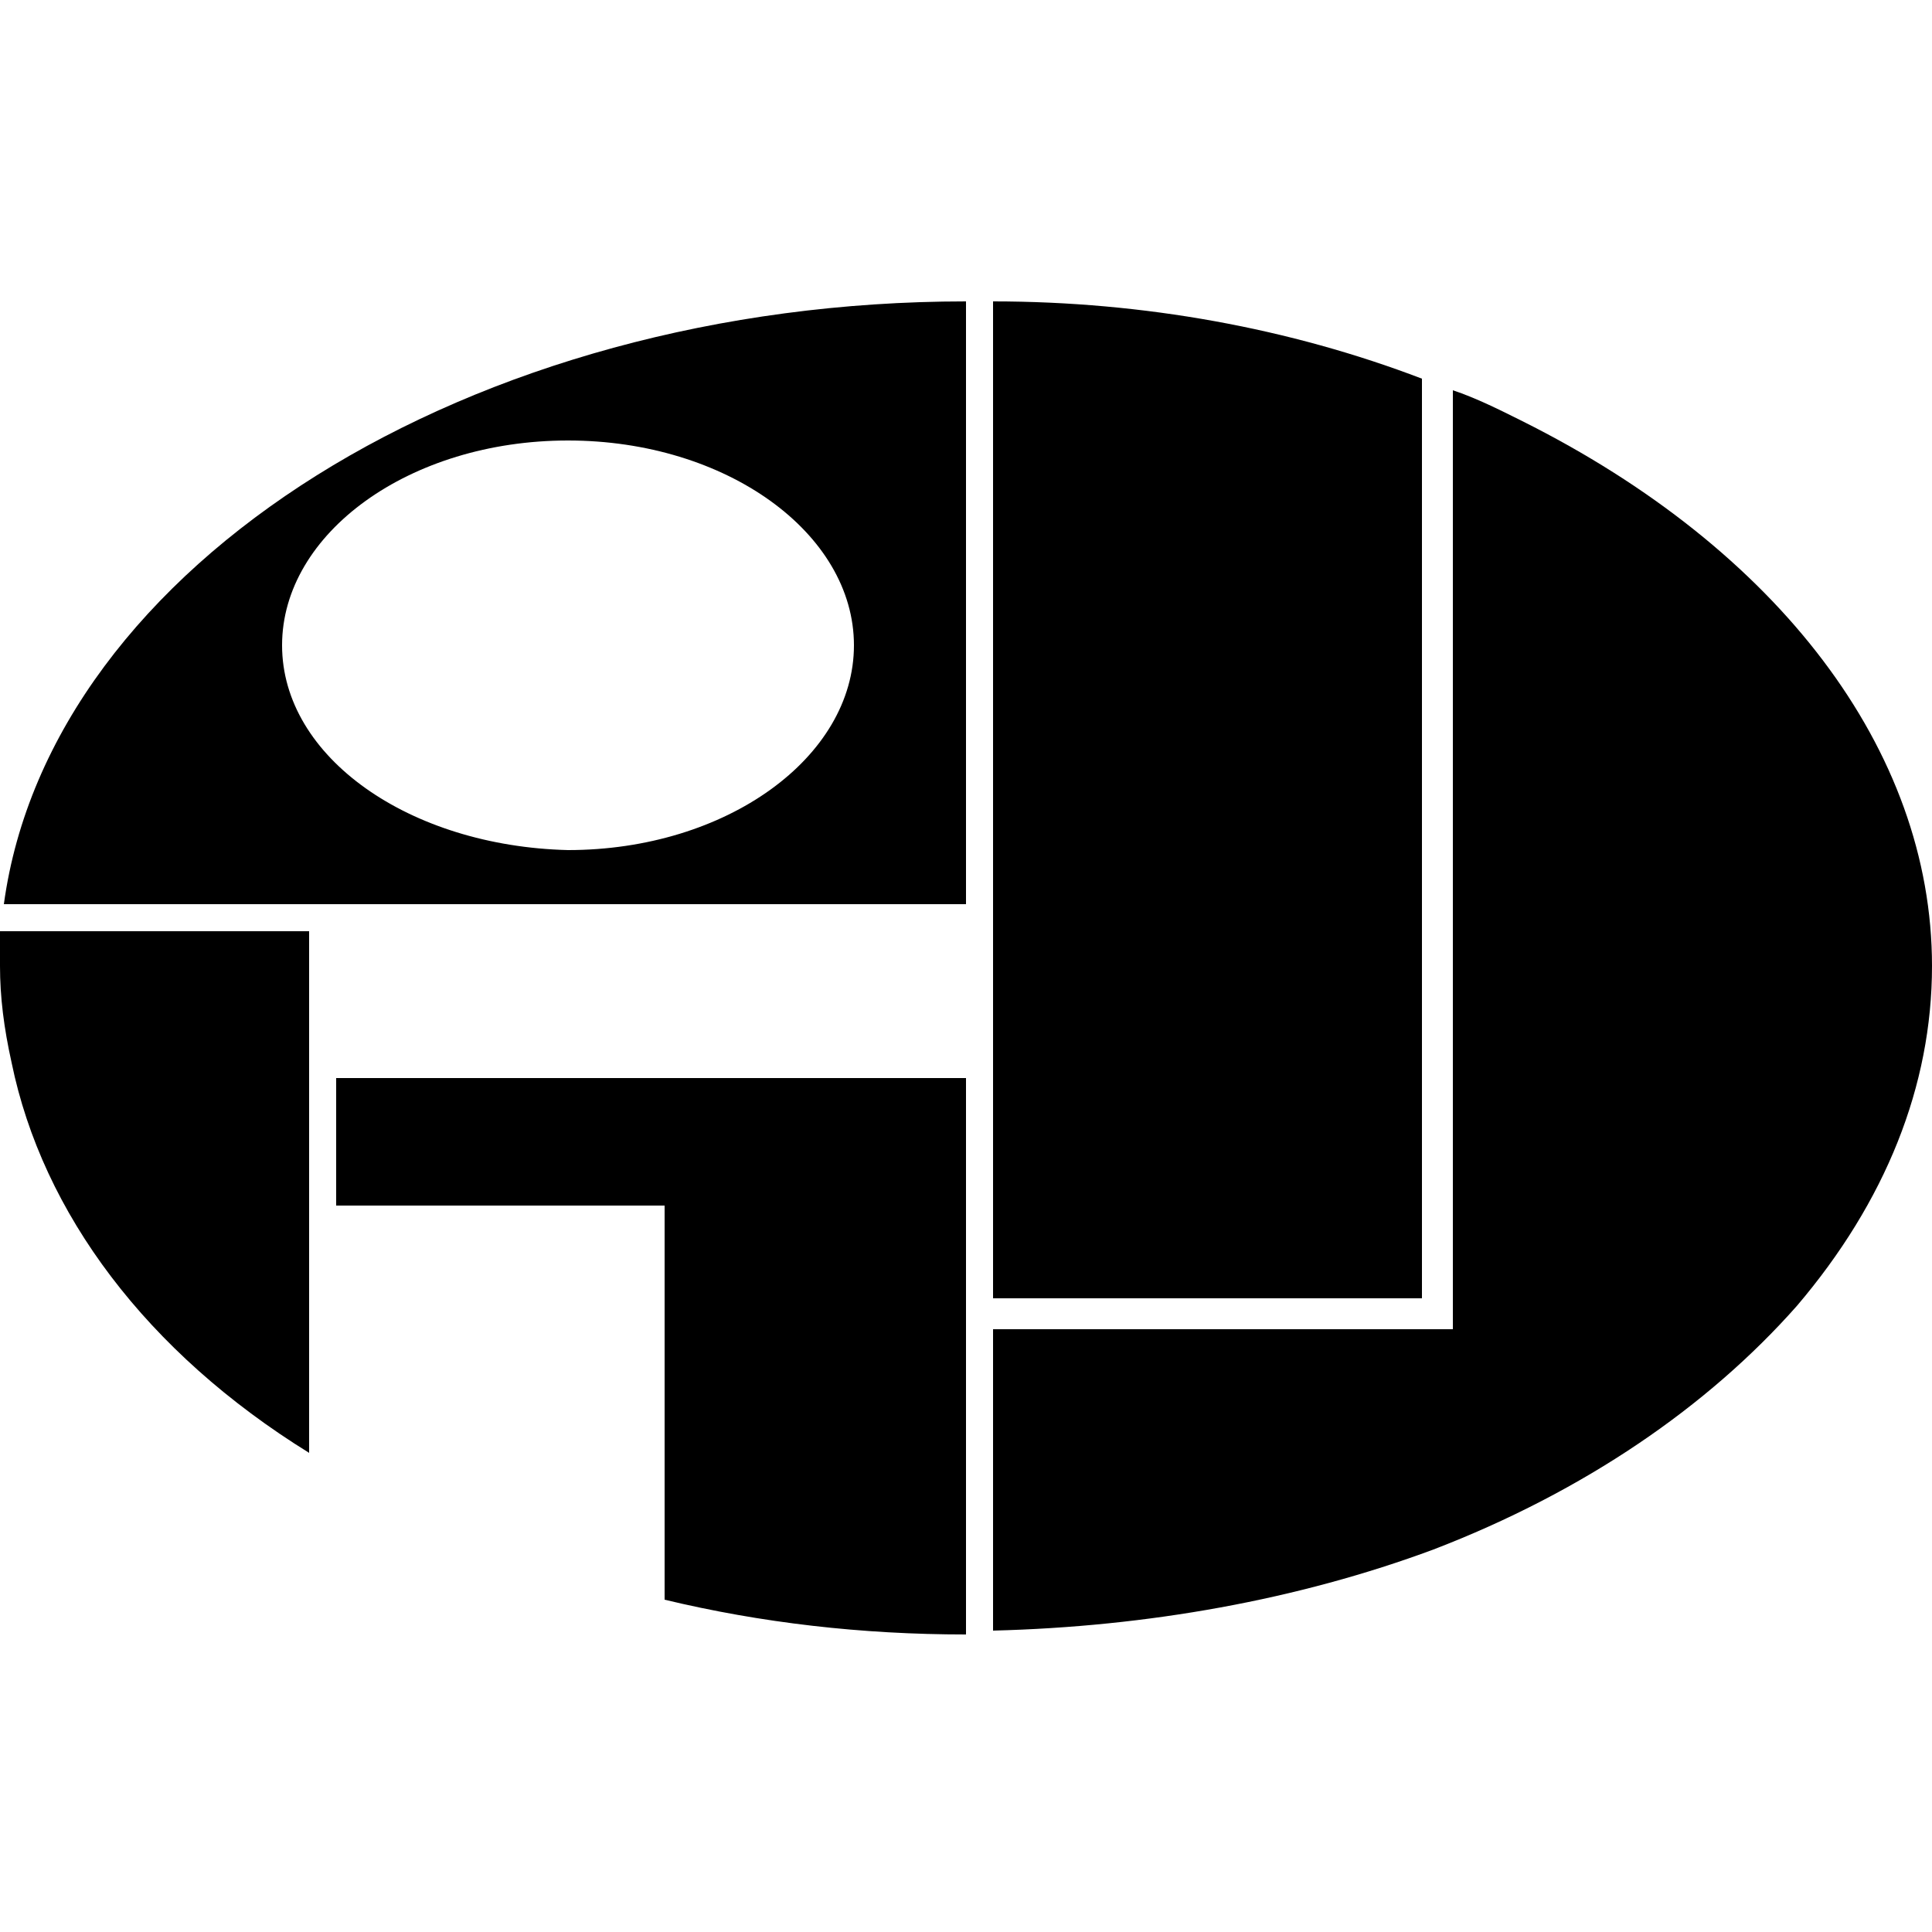
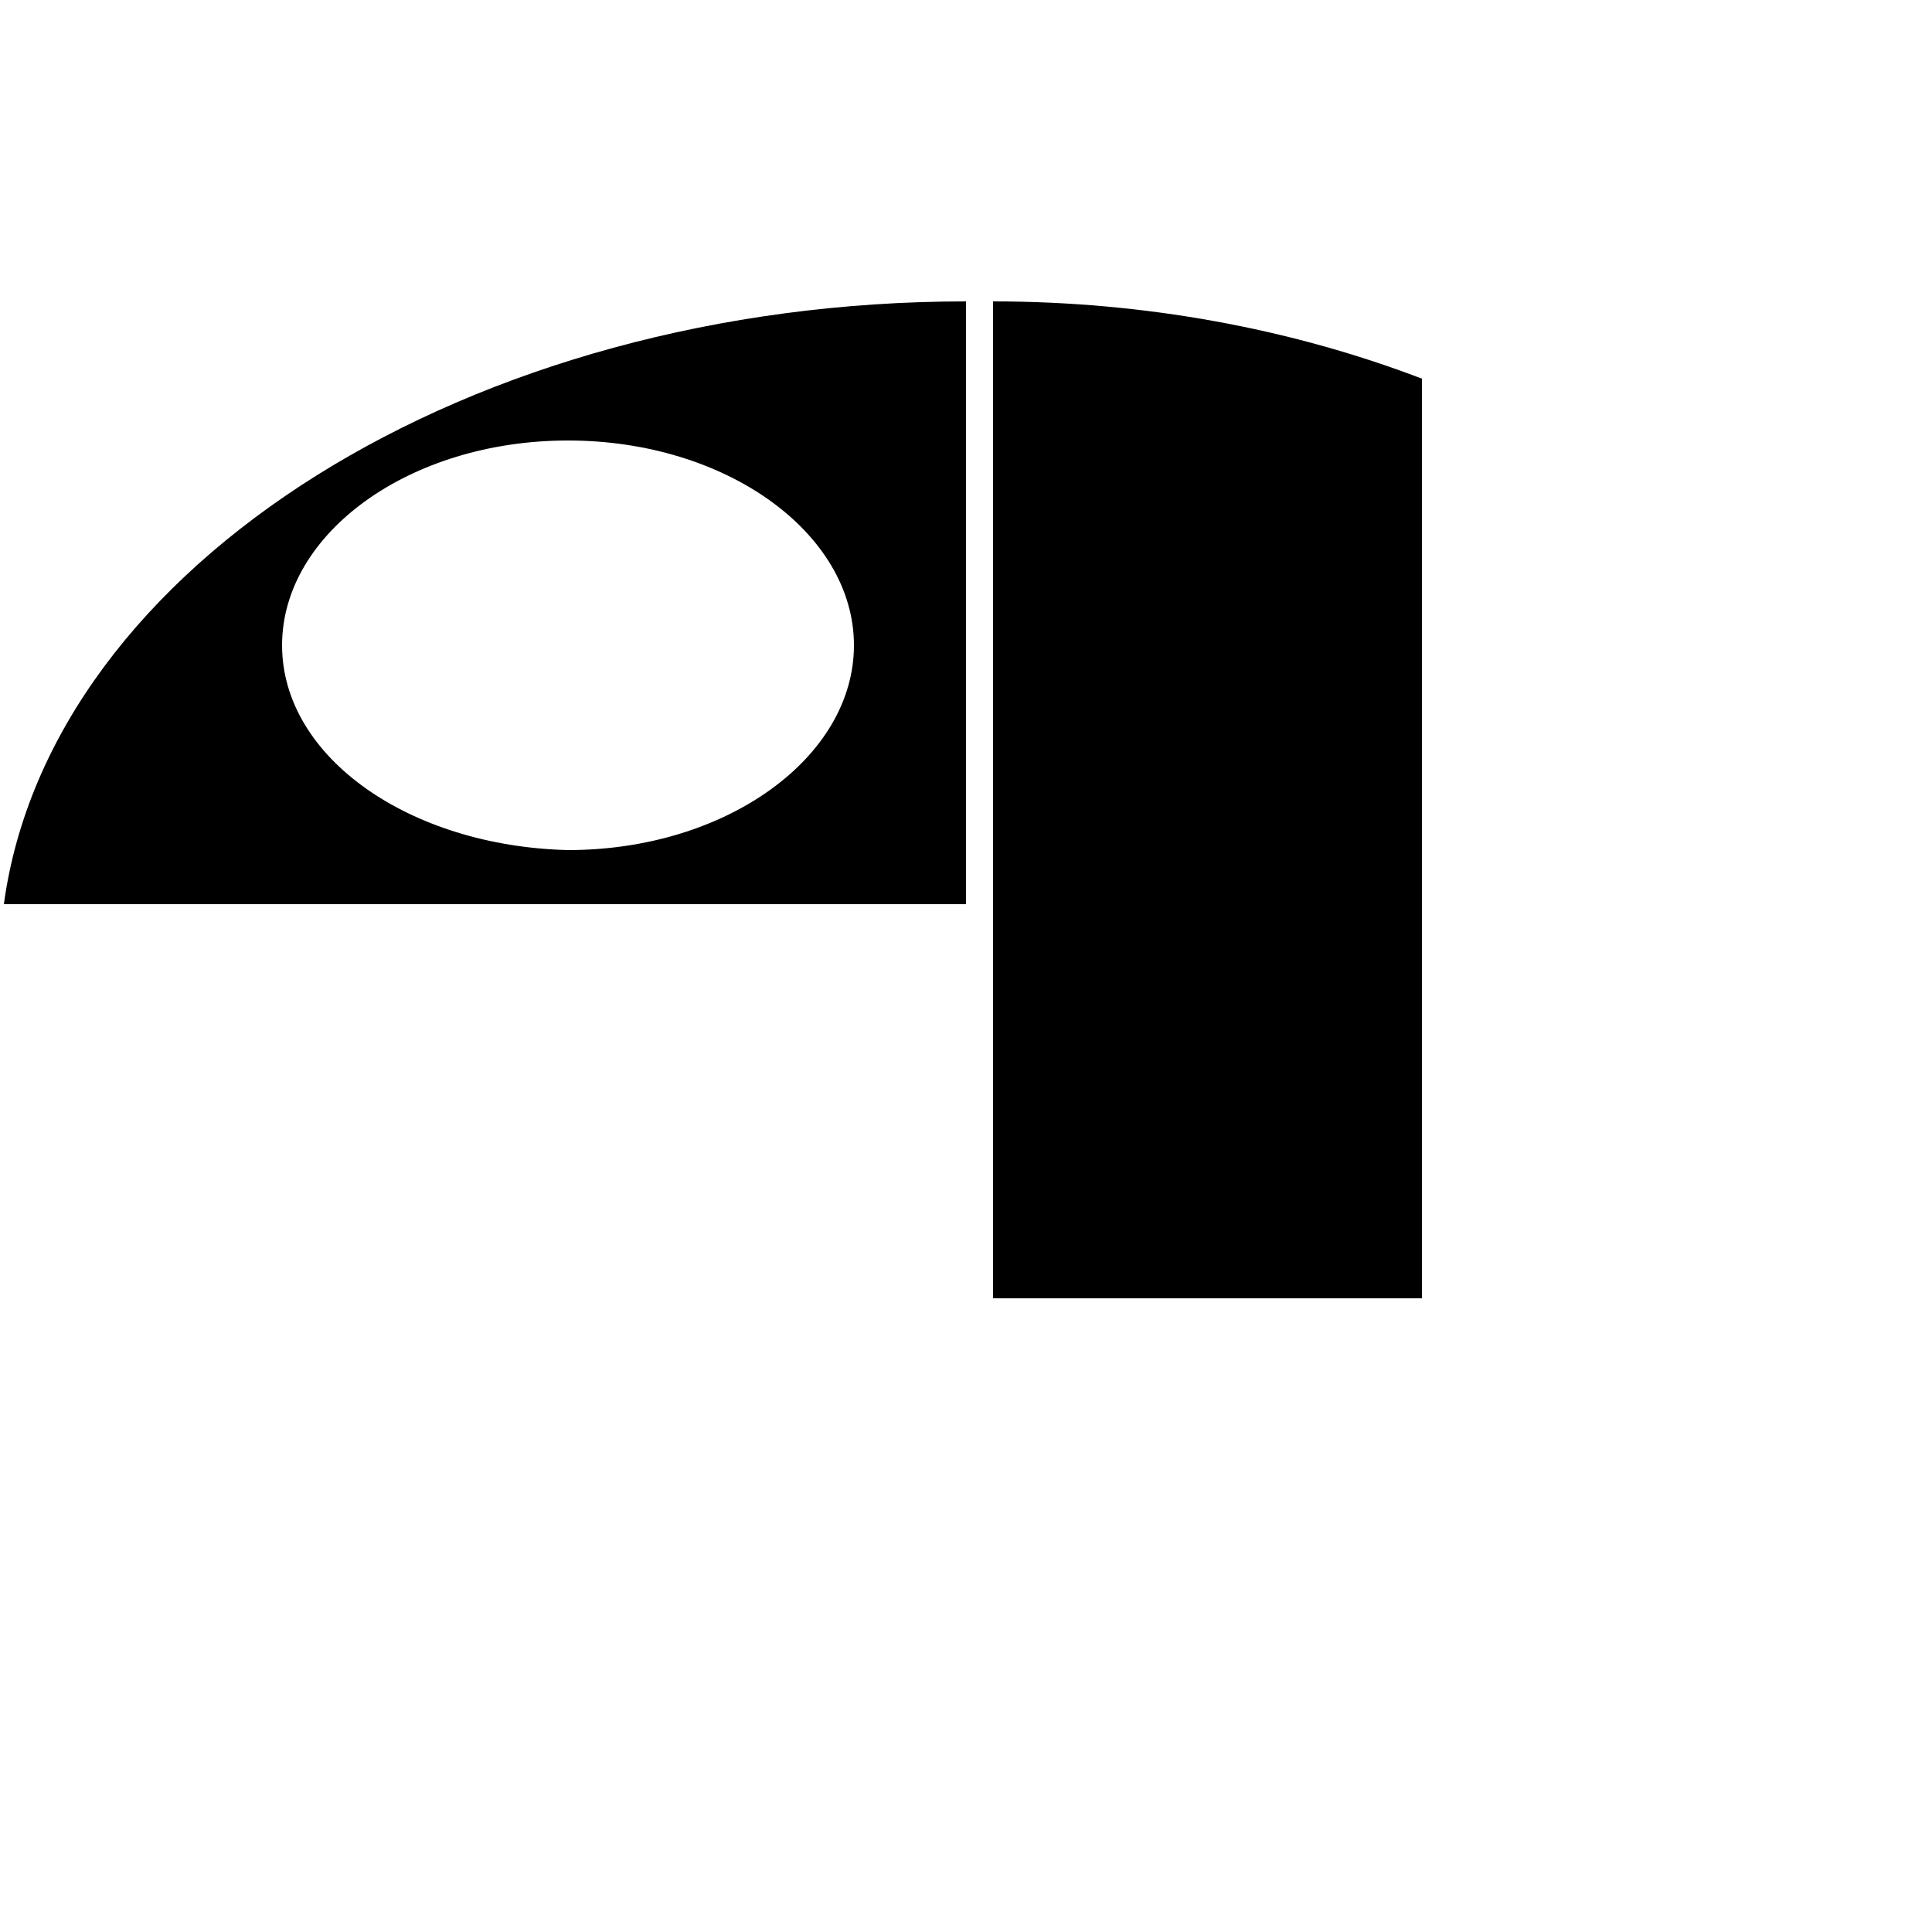
<svg xmlns="http://www.w3.org/2000/svg" version="1.1" x="0px" y="0px" width="50px" height="50px" viewBox="0 0 50 50">
  <style type="text/css">
	path{
		fill:rgba(0,0,0,1.0);
	}
	@media(prefers-color-scheme:dark){
	path{
		fill:rgba(255,255,255,1.0);
	}
	}
</style>
  <path d="M25 23.3V7.8C12.2 7.8 1.3 14.6.1 23.4H25zM7.3 16.7c0-2.9 3.3-5.3 7.4-5.3 4.1 0 7.4 2.4 7.4 5.3S18.8 22 14.7 22c-4.1-.1-7.4-2.4-7.4-5.3M25.7 27.2v6.4h11.1V9.8c-3.4-1.3-7.2-2-11.1-2V27.2z" />
-   <path d="M37.1 40.1c3.9-1.5 7.1-3.7 9.4-6.3 2.3-2.7 3.5-5.7 3.5-8.8 0-5.6-4-10.8-10.6-14.1-.6-.3-1.2-.6-1.8-.8v24.3H25.7v7.8c4-.1 7.9-.8 11.4-2.1M25 27.9H8.7v3.3h8.5v10.2c2.5.6 5.1.9 7.8.9V27.9zM8 27.9v-3.8H0v.9c0 .8.1 1.6.3 2.5.8 3.9 3.5 7.5 7.7 10.1v-9.7z" />
</svg>